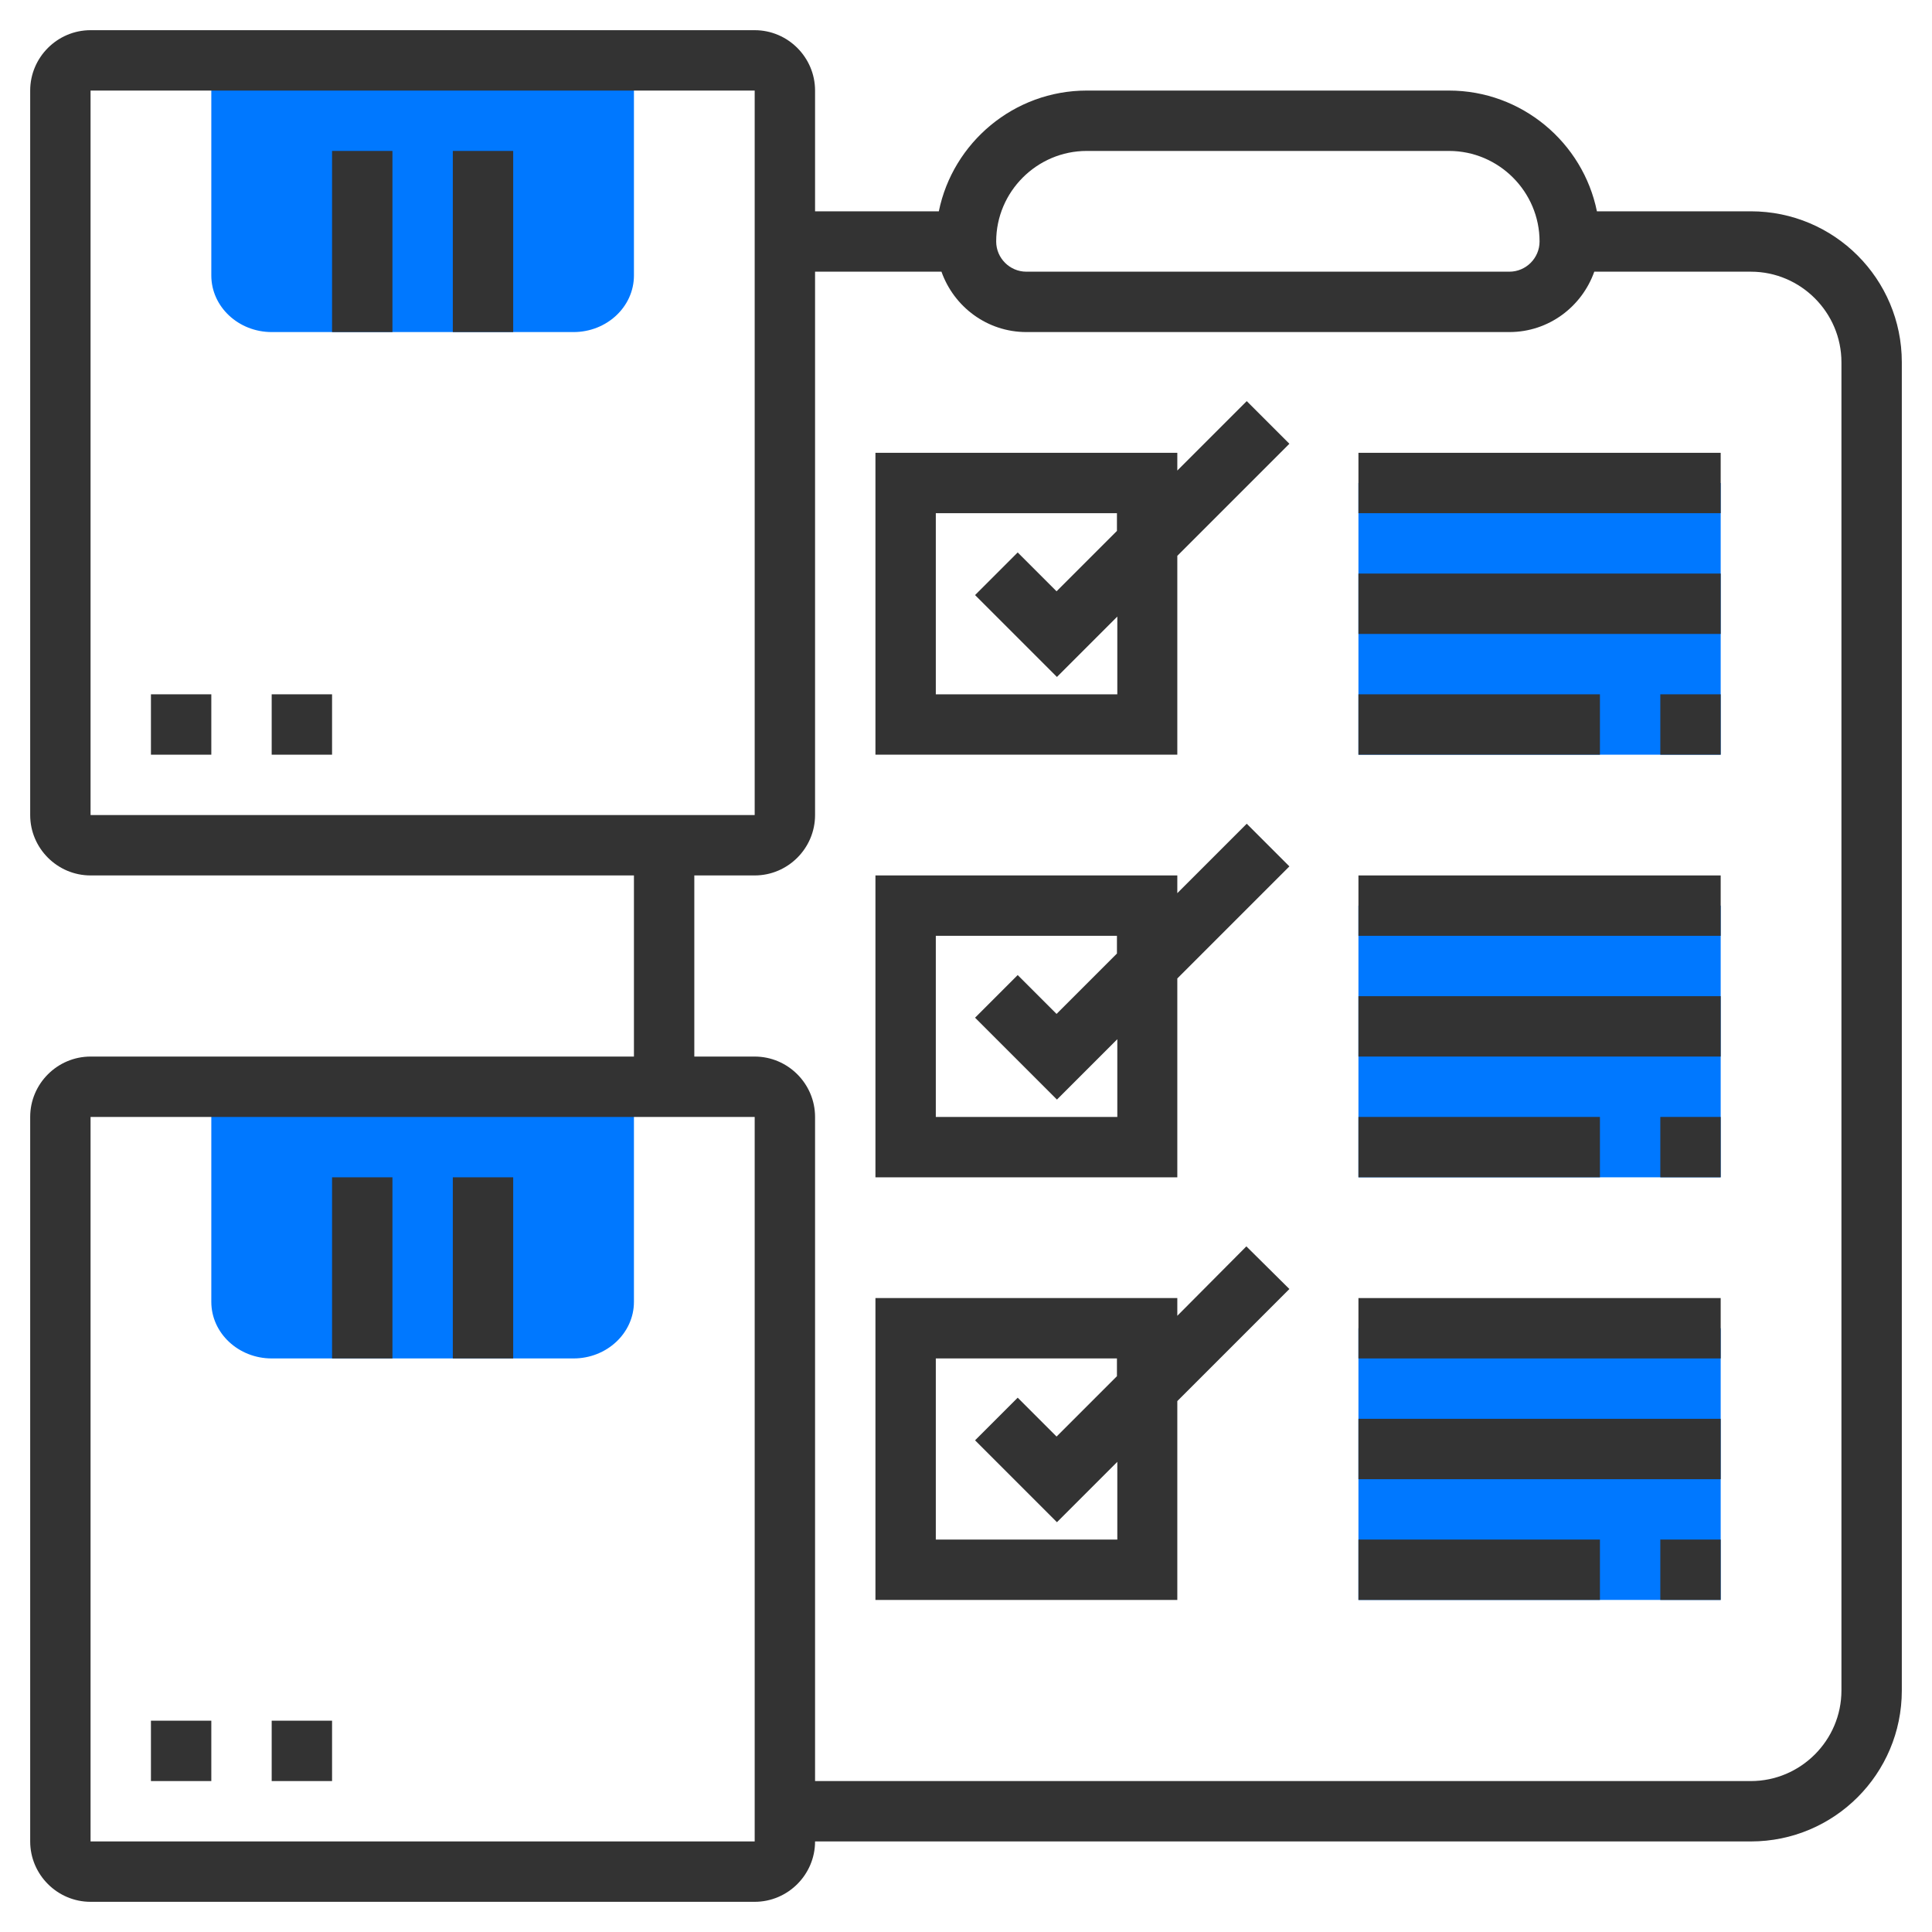
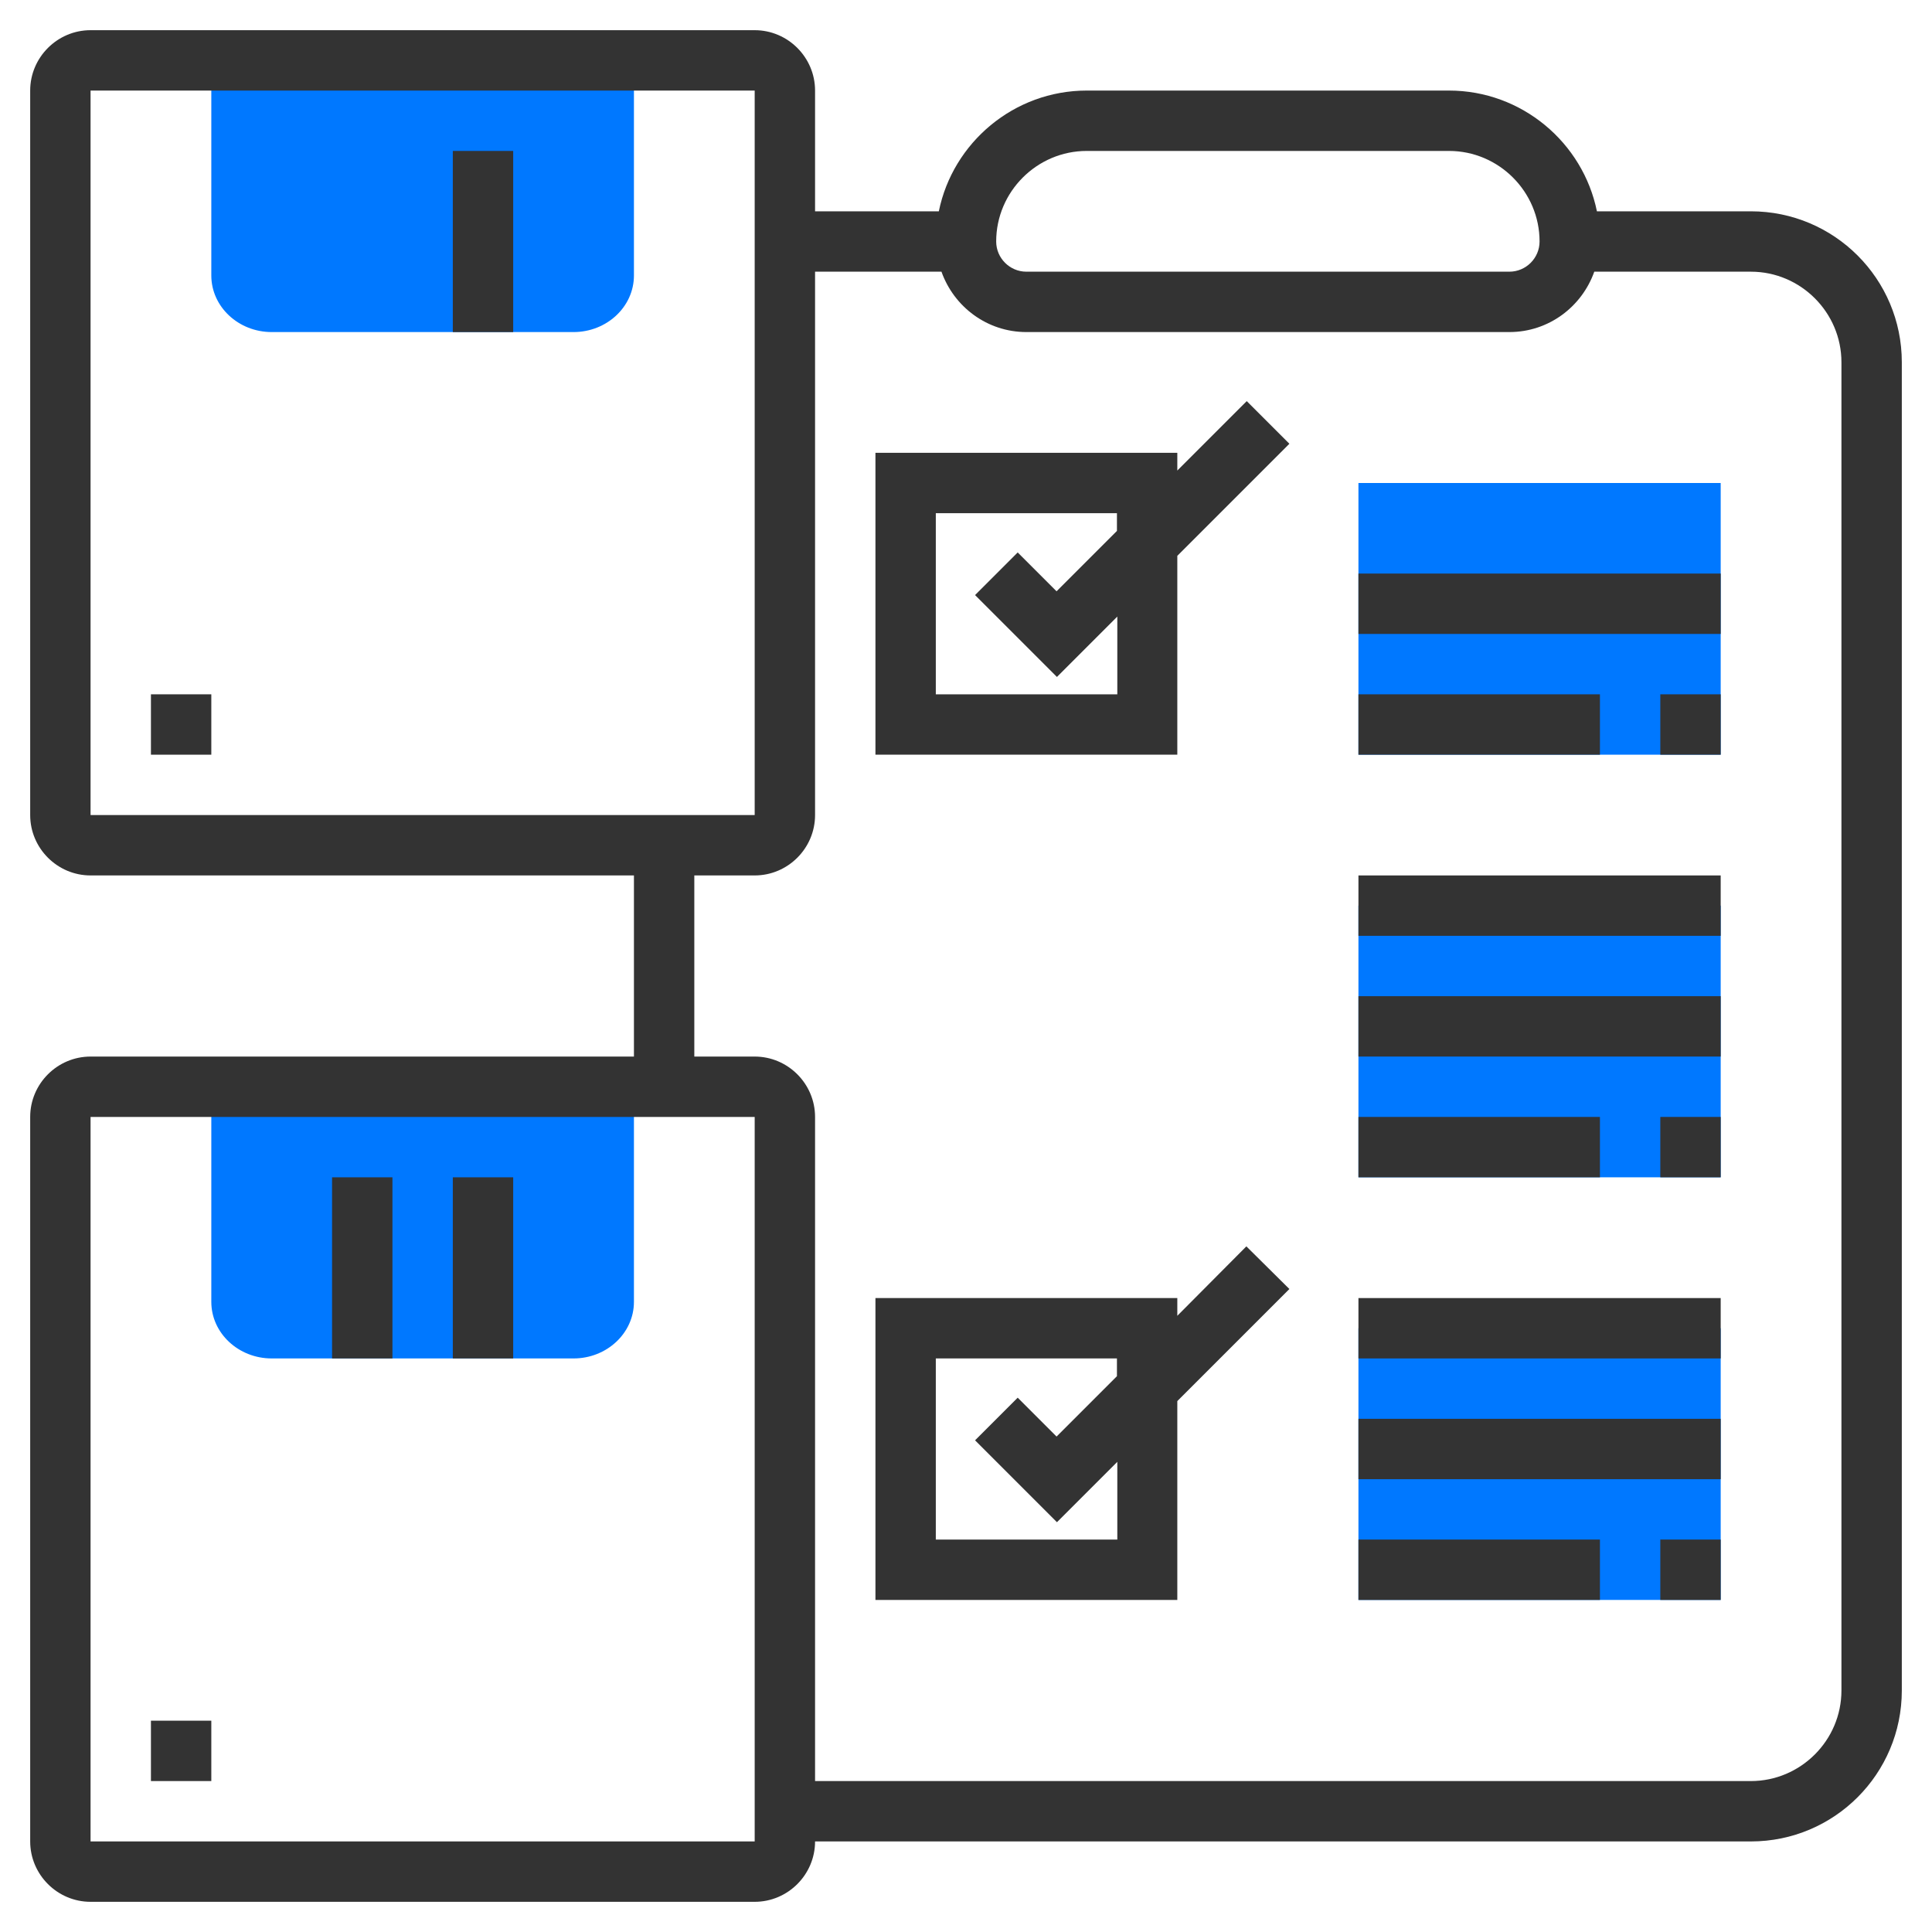
<svg xmlns="http://www.w3.org/2000/svg" version="1.1" id="_x33_0" x="0px" y="0px" viewBox="0 0 512 512" style="enable-background:new 0 0 512 512;" xml:space="preserve">
  <style type="text/css">
	.st0{fill:#0078FF;}
	.st1{fill:#333333;}
</style>
  <g>
    <g>
      <g>
        <path class="st0" d="M152,360H72c-8.8,0-16-6.7-16-15v-57h112v57C168,353.3,160.8,360,152,360z" />
      </g>
    </g>
    <g>
      <g>
        <path class="st0" d="M152,88H72c-8.8,0-16-6.7-16-15V16h112v57C168,81.3,160.8,88,152,88z" />
      </g>
    </g>
    <g>
      <path class="st0" d="M360,128h96v72h-96V128z" />
    </g>
    <g>
      <path class="st0" d="M360,240h96v72h-96V240z" />
    </g>
    <g>
      <path class="st0" d="M360,352h96v72h-96V352z" />
    </g>
    <g>
      <path class="st1" d="M88,312h16v48H88V312z" />
      <path class="st1" d="M120,312h16v48h-16V312z" />
      <path class="st1" d="M40,456h16v16H40V456z" />
-       <path class="st1" d="M72,456h16v16H72V456z" />
-       <path class="st1" d="M88,40h16v48H88V40z" />
      <path class="st1" d="M120,40h16v48h-16V40z" />
      <path class="st1" d="M40,184h16v16H40V184z" />
-       <path class="st1" d="M72,184h16v16H72V184z" />
      <path class="st1" d="M464,56h-40.8c-3.7-18.2-19.9-32-39.2-32h-96c-19.3,0-35.5,13.8-39.2,32H216V24c0-8.8-7.2-16-16-16H24    C15.2,8,8,15.2,8,24v192c0,8.8,7.2,16,16,16h144v48H24c-8.8,0-16,7.2-16,16v192c0,8.8,7.2,16,16,16h176c8.8,0,16-7.2,16-16h248    c22.1,0,40-17.9,40-40V96C504,73.9,486.1,56,464,56z M288,40h96c13.2,0,24,10.8,24,24c0,4.4-3.6,8-8,8H272c-4.4,0-8-3.6-8-8    C264,50.8,274.8,40,288,40z M24,24h176v192H24V24z M24,488V296h176v192H24z M488,448c0,13.2-10.8,24-24,24H216V296    c0-8.8-7.2-16-16-16h-16v-48h16c8.8,0,16-7.2,16-16V72h33.5c3.3,9.3,12.1,16,22.5,16h128c10.4,0,19.2-6.7,22.5-16H464    c13.2,0,24,10.8,24,24V448z" />
      <path class="st1" d="M312,124.7V120h-80v80h80v-52.7l29.7-29.7l-11.3-11.3L312,124.7z M296,184h-48v-48h48v4.7l-16,16l-10.3-10.3    l-11.3,11.3l21.7,21.7l16-16V184H296z" />
-       <path class="st1" d="M360,120h96v16h-96V120z" />
      <path class="st1" d="M360,152h96v16h-96V152z" />
      <path class="st1" d="M440,184h16v16h-16V184z" />
      <path class="st1" d="M360,184h64v16h-64V184z" />
-       <path class="st1" d="M312,236.7V232h-80v80h80v-52.7l29.7-29.7l-11.3-11.3L312,236.7z M296,296h-48v-48h48v4.7l-16,16l-10.3-10.3    l-11.3,11.3l21.7,21.7l16-16V296H296z" />
      <path class="st1" d="M360,232h96v16h-96V232z" />
      <path class="st1" d="M360,264h96v16h-96V264z" />
      <path class="st1" d="M440,296h16v16h-16V296z" />
      <path class="st1" d="M360,296h64v16h-64V296z" />
      <path class="st1" d="M330.3,330.3L312,348.7V344h-80v80h80v-52.7l29.7-29.7L330.3,330.3z M296,408h-48v-48h48v4.7l-16,16    l-10.3-10.3l-11.3,11.3l21.7,21.7l16-16V408H296z" />
      <path class="st1" d="M360,344h96v16h-96V344z" />
      <path class="st1" d="M360,376h96v16h-96V376z" />
      <path class="st1" d="M440,408h16v16h-16V408z" />
      <path class="st1" d="M360,408h64v16h-64V408z" />
    </g>
  </g>
</svg>